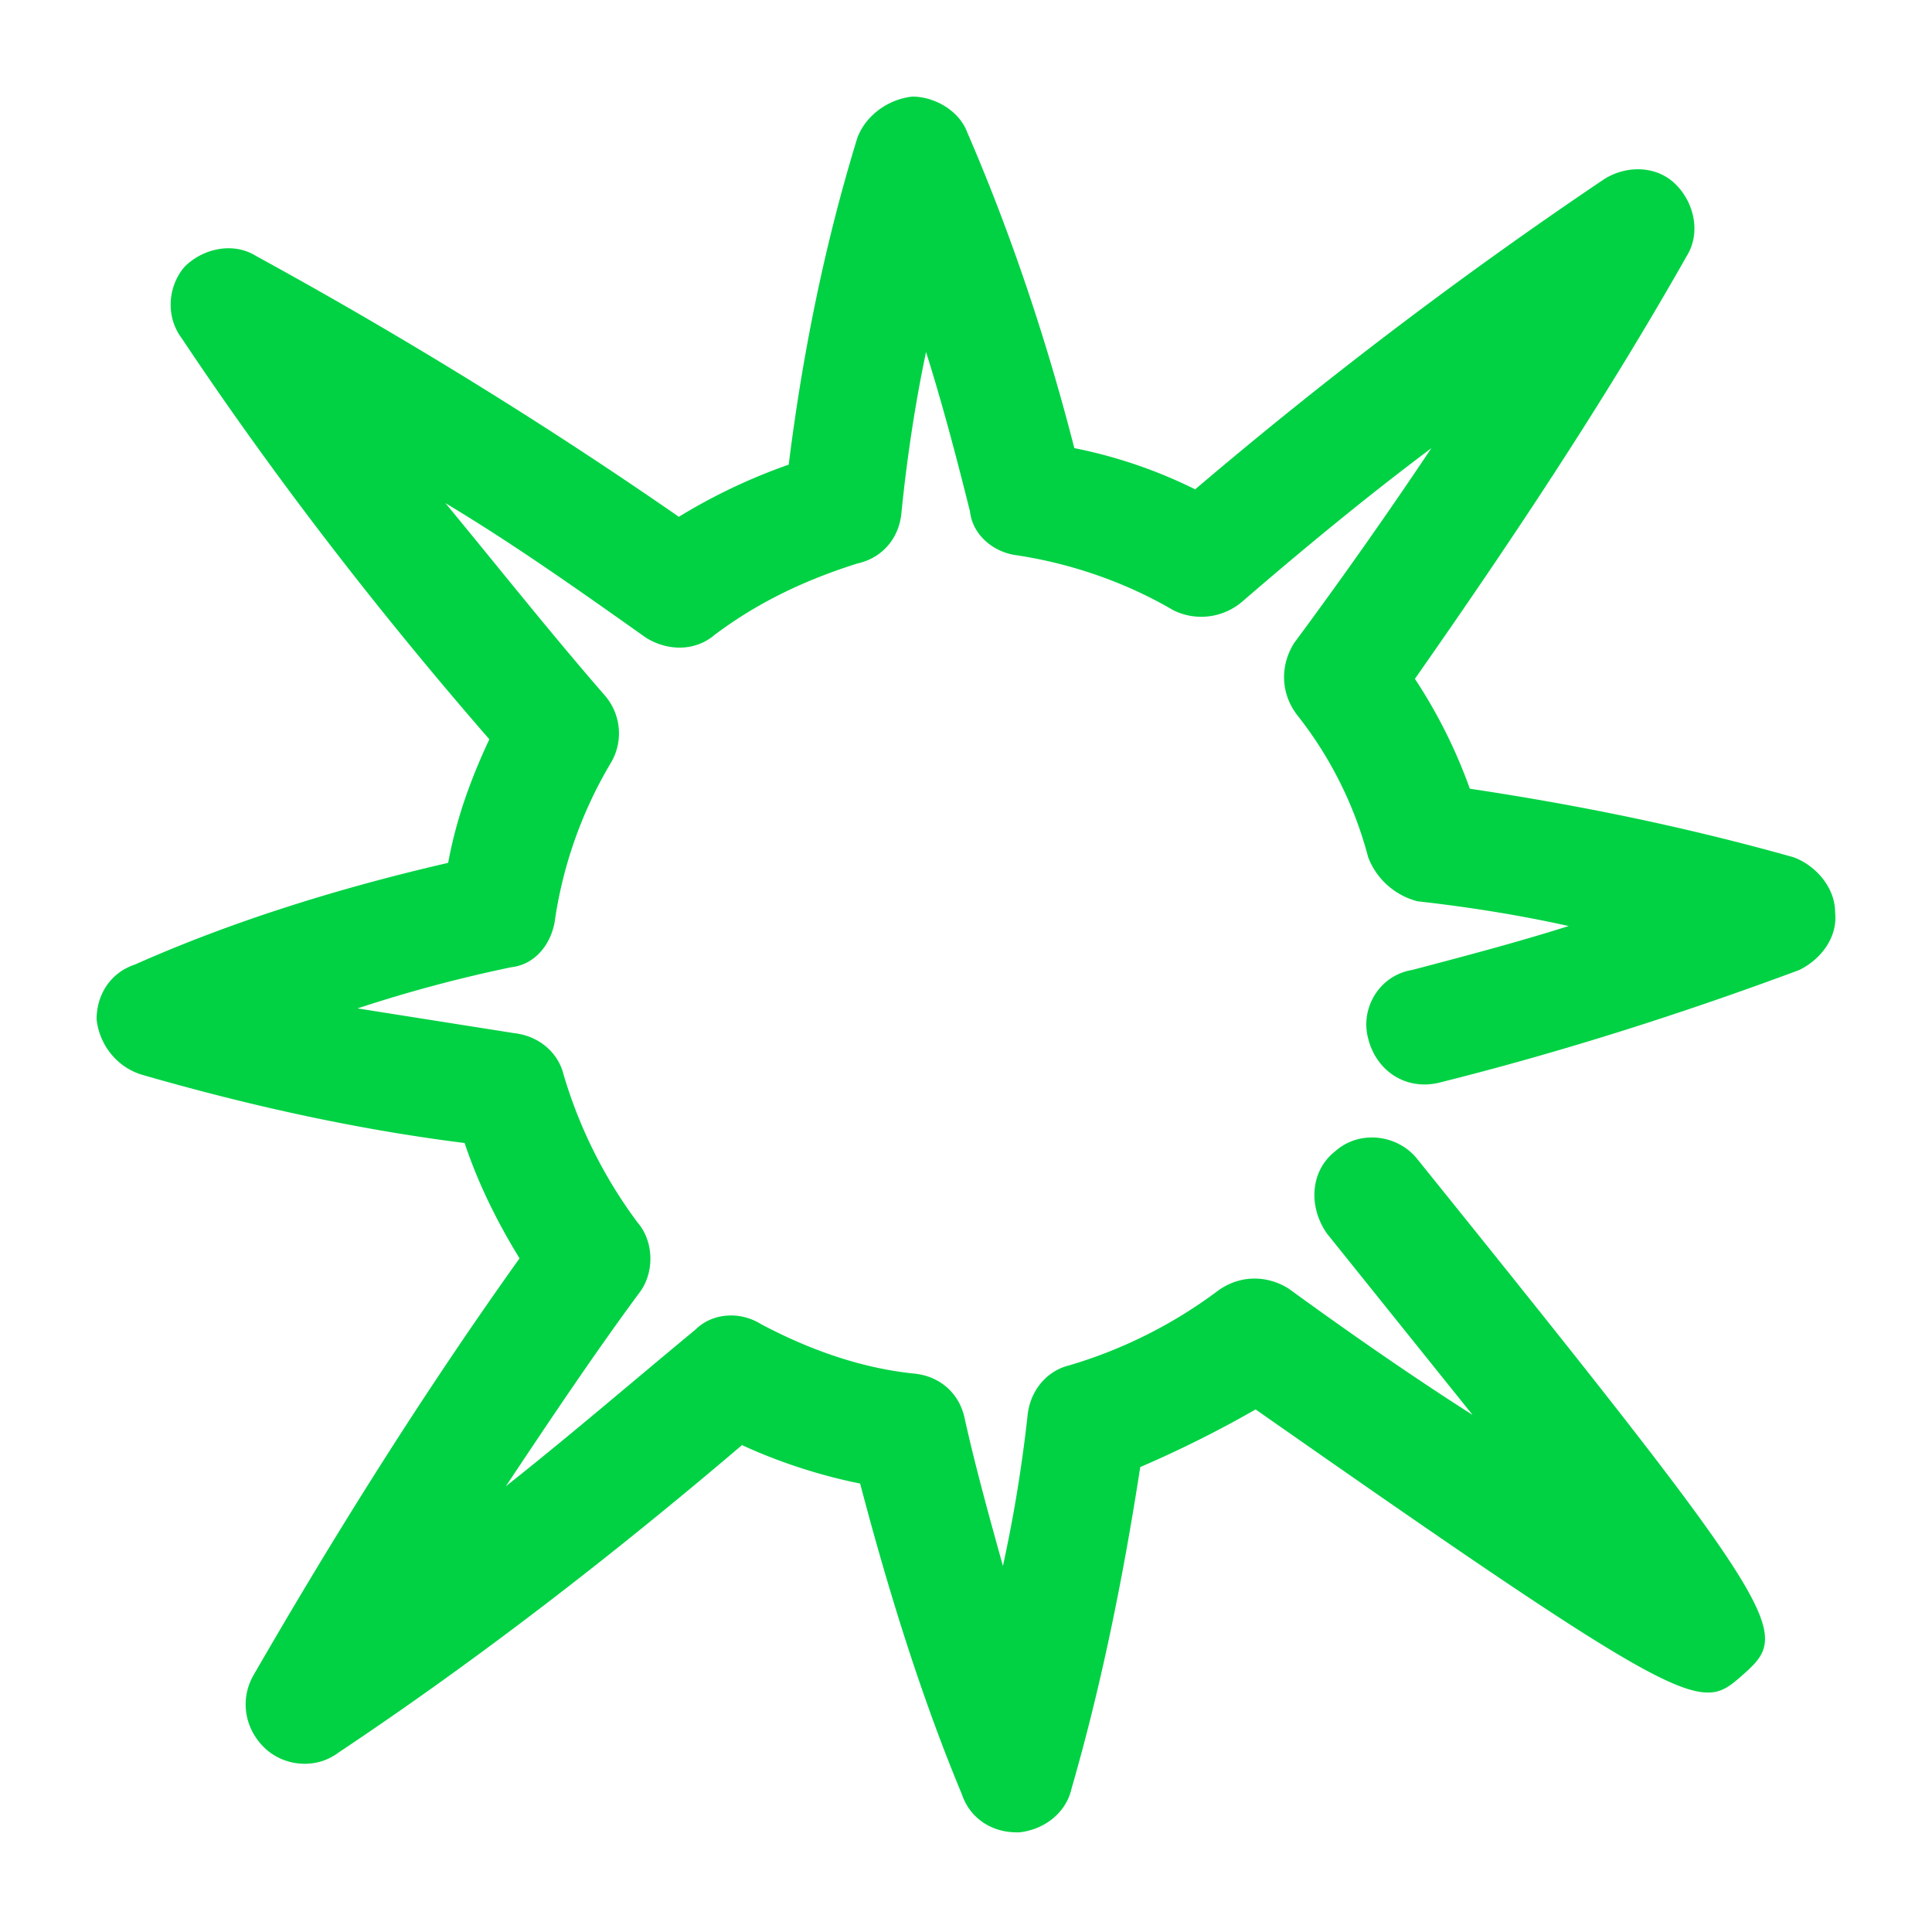
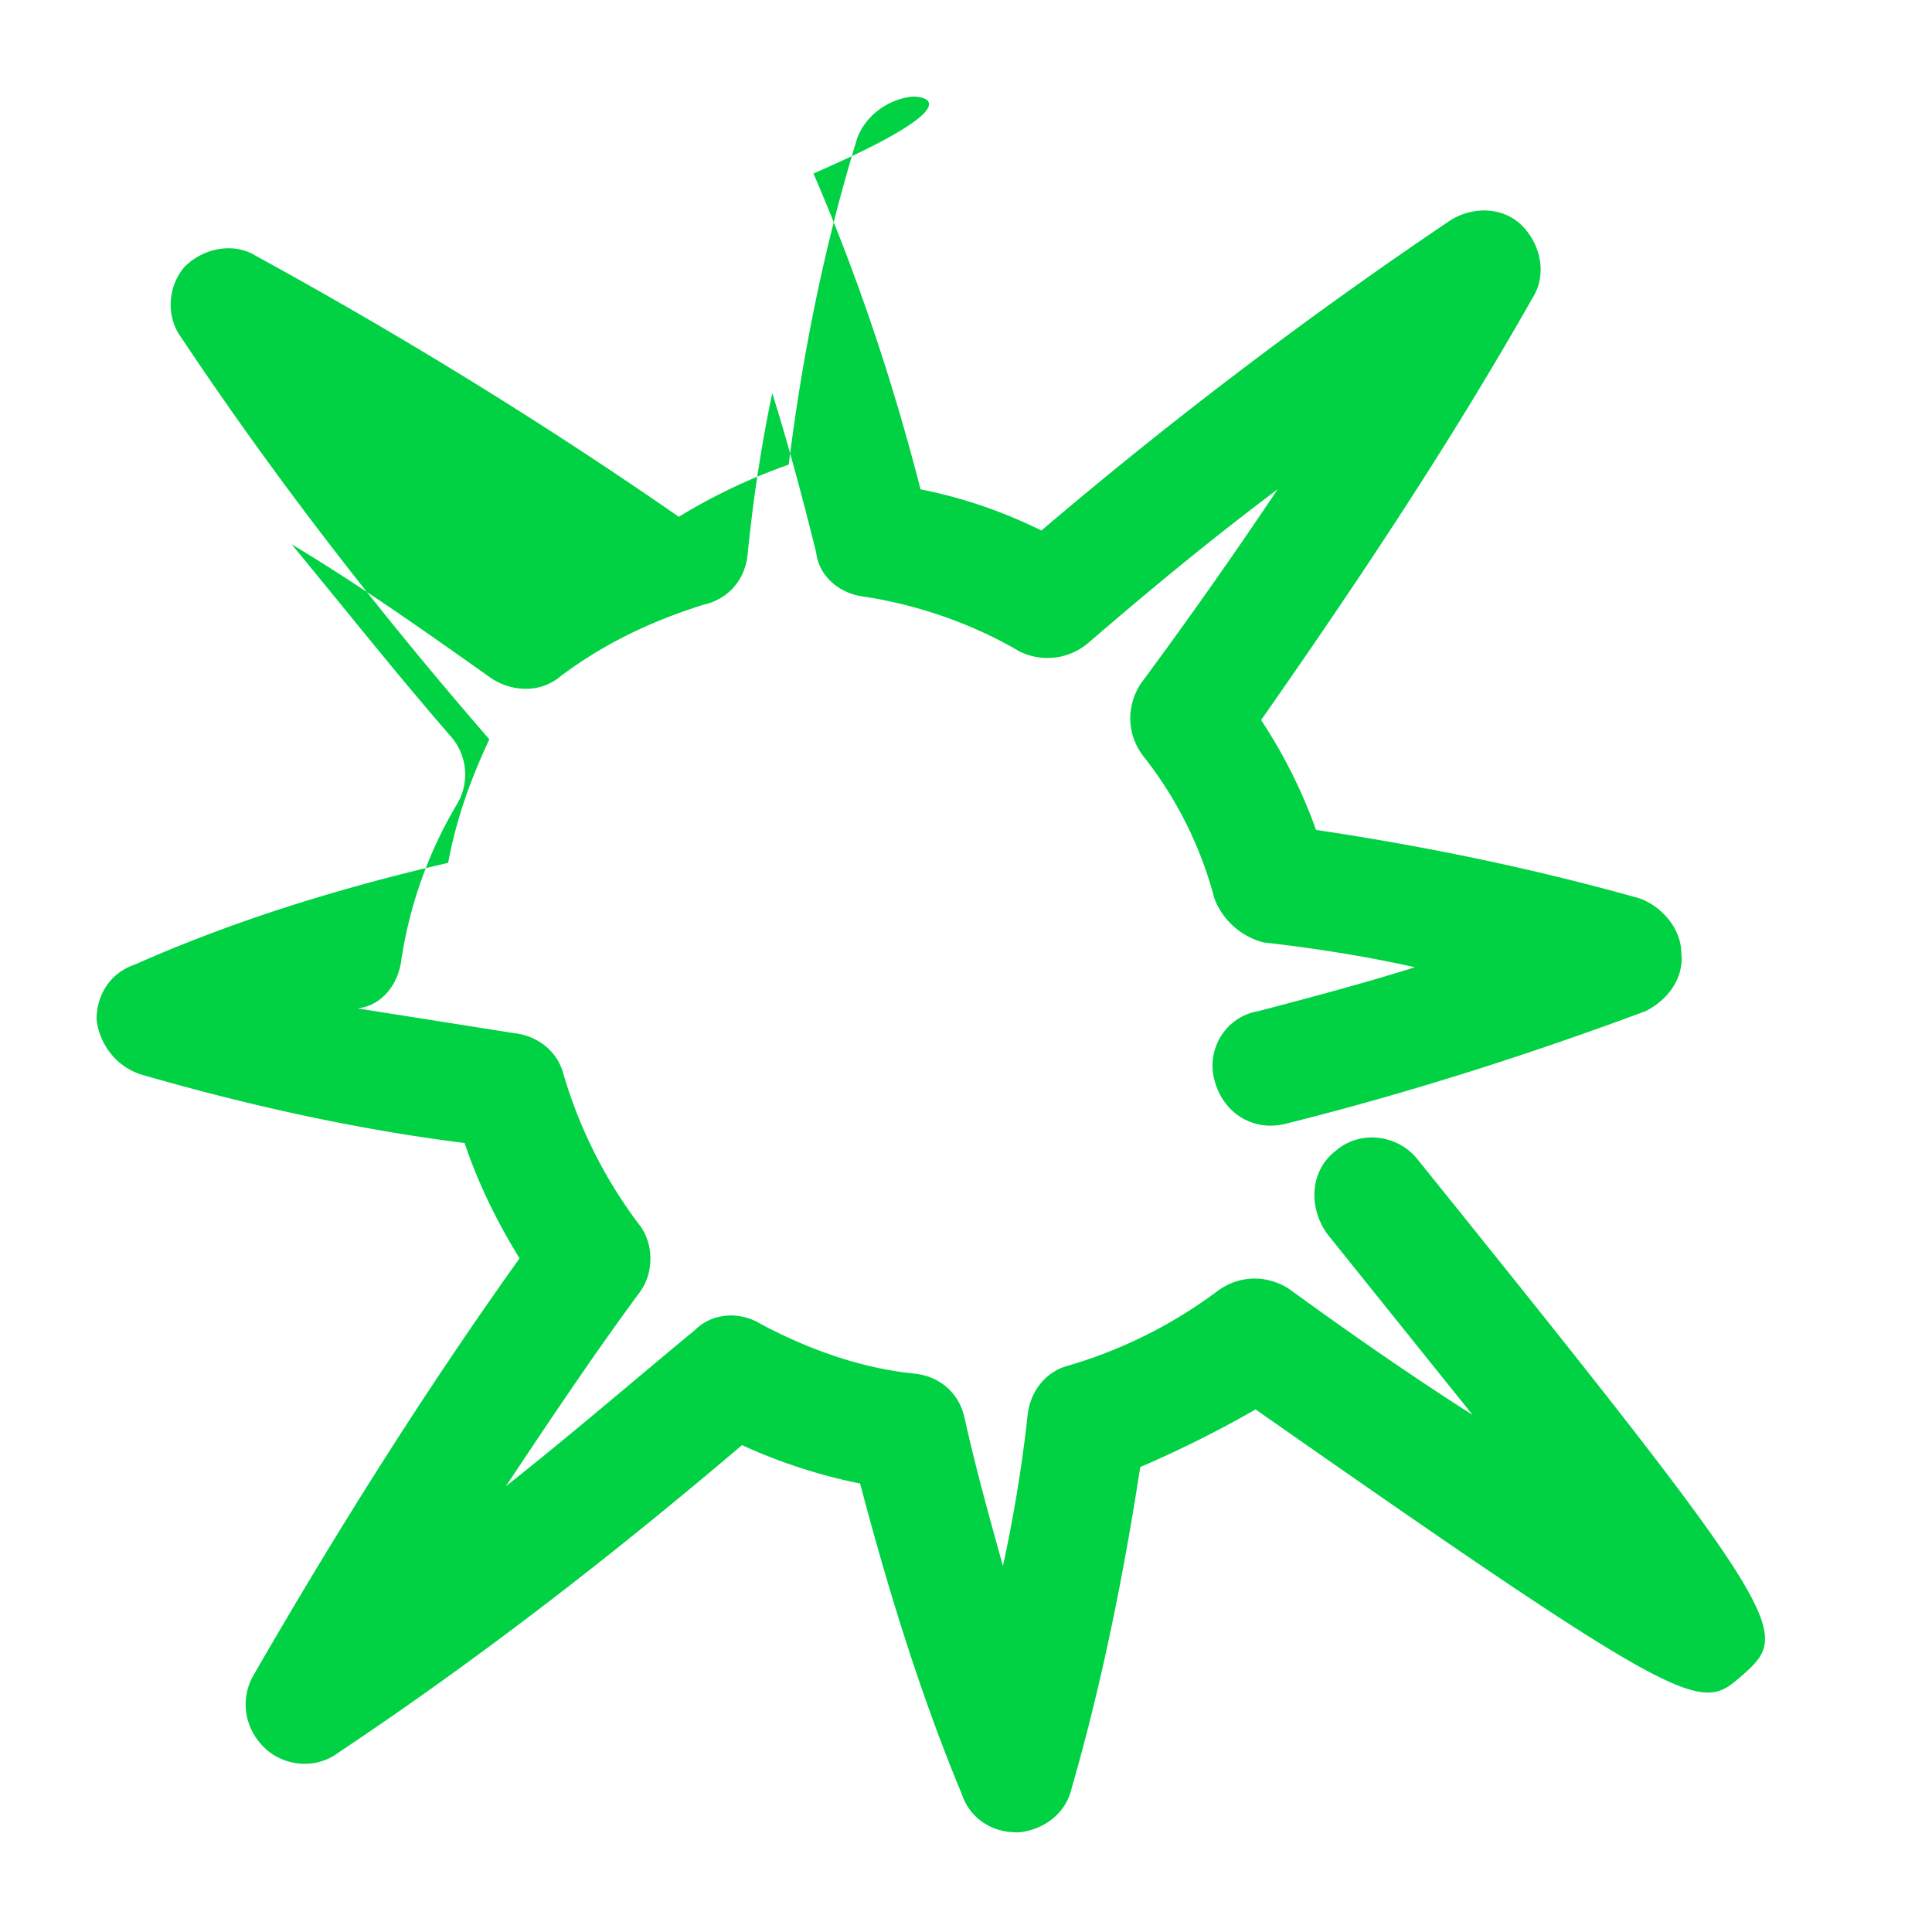
<svg xmlns="http://www.w3.org/2000/svg" xmlns:xlink="http://www.w3.org/1999/xlink" viewBox="0 0 60 60">
  <defs>
-     <path d="M31.573 56.905h.086c.767-.085 1.45-.597 1.62-1.364.938-3.241 1.62-6.653 2.132-9.98a35.067 35.067 0 0 0 3.583-1.79c13.647 9.552 13.817 9.381 15.097 8.273 1.535-1.365 1.62-1.536-10.065-16.035-.597-.768-1.791-.939-2.559-.256-.767.597-.853 1.706-.256 2.558l4.521 5.63c-1.876-1.194-3.838-2.559-5.715-3.924-.682-.426-1.535-.426-2.217.086a14.596 14.596 0 0 1-4.606 2.303c-.682.17-1.194.767-1.28 1.535a44.772 44.772 0 0 1-.767 4.691c-.427-1.535-.853-3.07-1.194-4.606-.17-.768-.768-1.28-1.536-1.365-1.705-.17-3.326-.767-4.776-1.535-.682-.426-1.535-.341-2.047.17-1.962 1.621-3.838 3.242-5.885 4.862 1.364-2.047 2.73-4.094 4.18-6.055.426-.597.426-1.536-.086-2.133a14.596 14.596 0 0 1-2.303-4.606c-.17-.682-.768-1.194-1.535-1.279l-4.862-.768a43.654 43.654 0 0 1 4.776-1.279c.768-.085 1.28-.768 1.365-1.535a13.347 13.347 0 0 1 1.706-4.777 1.796 1.796 0 0 0-.17-2.132c-1.707-1.962-3.327-4.009-4.948-5.97 2.133 1.279 4.18 2.729 6.227 4.179.682.426 1.535.426 2.132-.086 1.365-1.023 2.815-1.705 4.435-2.217.768-.17 1.28-.768 1.365-1.535.17-1.706.426-3.412.768-5.033.511 1.62.938 3.241 1.364 4.947.086.768.768 1.28 1.45 1.365 1.706.256 3.412.853 4.862 1.706a1.955 1.955 0 0 0 2.132-.256c1.877-1.62 3.839-3.241 5.886-4.776a153.891 153.891 0 0 1-4.265 6.055c-.427.683-.427 1.536.085 2.218a12.066 12.066 0 0 1 2.218 4.435 2.237 2.237 0 0 0 1.535 1.365c1.535.17 3.156.426 4.691.768-1.62.511-3.24.938-4.861 1.364-1.024.17-1.621 1.194-1.365 2.133.256 1.023 1.194 1.62 2.217 1.364 3.753-.938 7.506-2.132 11.174-3.497.682-.34 1.194-1.023 1.109-1.79 0-.769-.597-1.45-1.28-1.707-3.326-.938-6.653-1.62-10.064-2.132a15.95 15.95 0 0 0-1.706-3.412c2.985-4.264 5.885-8.614 8.444-13.135.426-.682.256-1.62-.341-2.218-.597-.597-1.536-.597-2.218-.17a142.037 142.037 0 0 0-12.709 9.638 15.019 15.019 0 0 0-3.753-1.28c-.852-3.326-1.961-6.652-3.326-9.808C29.782 3.426 29.014 3 28.332 3c-.768.085-1.45.597-1.706 1.28-1.023 3.326-1.706 6.738-2.132 10.15a17.812 17.812 0 0 0-3.412 1.62c-4.18-2.9-8.614-5.63-13.135-8.103-.682-.426-1.62-.256-2.218.341-.511.597-.597 1.535-.085 2.218 2.9 4.35 6.141 8.53 9.553 12.453-.597 1.279-1.024 2.473-1.28 3.838-3.326.767-6.652 1.791-9.723 3.156C3.426 30.209 3 30.89 3 31.659c.085.767.597 1.45 1.365 1.705 3.24.939 6.653 1.706 10.064 2.133.427 1.28 1.024 2.473 1.706 3.582-2.985 4.18-5.714 8.53-8.273 12.965-.427.767-.256 1.706.426 2.303.597.511 1.535.597 2.218.085 4.35-2.9 8.53-6.141 12.538-9.553 1.109.512 2.388.938 3.668 1.194.852 3.241 1.876 6.568 3.155 9.638.256.768.939 1.194 1.706 1.194z" id="a" />
+     <path d="M31.573 56.905h.086c.767-.085 1.45-.597 1.62-1.364.938-3.241 1.62-6.653 2.132-9.98a35.067 35.067 0 0 0 3.583-1.79c13.647 9.552 13.817 9.381 15.097 8.273 1.535-1.365 1.62-1.536-10.065-16.035-.597-.768-1.791-.939-2.559-.256-.767.597-.853 1.706-.256 2.558l4.521 5.63c-1.876-1.194-3.838-2.559-5.715-3.924-.682-.426-1.535-.426-2.217.086a14.596 14.596 0 0 1-4.606 2.303c-.682.17-1.194.767-1.28 1.535a44.772 44.772 0 0 1-.767 4.691c-.427-1.535-.853-3.07-1.194-4.606-.17-.768-.768-1.28-1.536-1.365-1.705-.17-3.326-.767-4.776-1.535-.682-.426-1.535-.341-2.047.17-1.962 1.621-3.838 3.242-5.885 4.862 1.364-2.047 2.73-4.094 4.18-6.055.426-.597.426-1.536-.086-2.133a14.596 14.596 0 0 1-2.303-4.606c-.17-.682-.768-1.194-1.535-1.279l-4.862-.768c.768-.085 1.28-.768 1.365-1.535a13.347 13.347 0 0 1 1.706-4.777 1.796 1.796 0 0 0-.17-2.132c-1.707-1.962-3.327-4.009-4.948-5.97 2.133 1.279 4.18 2.729 6.227 4.179.682.426 1.535.426 2.132-.086 1.365-1.023 2.815-1.705 4.435-2.217.768-.17 1.28-.768 1.365-1.535.17-1.706.426-3.412.768-5.033.511 1.62.938 3.241 1.364 4.947.086.768.768 1.28 1.45 1.365 1.706.256 3.412.853 4.862 1.706a1.955 1.955 0 0 0 2.132-.256c1.877-1.62 3.839-3.241 5.886-4.776a153.891 153.891 0 0 1-4.265 6.055c-.427.683-.427 1.536.085 2.218a12.066 12.066 0 0 1 2.218 4.435 2.237 2.237 0 0 0 1.535 1.365c1.535.17 3.156.426 4.691.768-1.62.511-3.24.938-4.861 1.364-1.024.17-1.621 1.194-1.365 2.133.256 1.023 1.194 1.62 2.217 1.364 3.753-.938 7.506-2.132 11.174-3.497.682-.34 1.194-1.023 1.109-1.79 0-.769-.597-1.45-1.28-1.707-3.326-.938-6.653-1.62-10.064-2.132a15.95 15.95 0 0 0-1.706-3.412c2.985-4.264 5.885-8.614 8.444-13.135.426-.682.256-1.62-.341-2.218-.597-.597-1.536-.597-2.218-.17a142.037 142.037 0 0 0-12.709 9.638 15.019 15.019 0 0 0-3.753-1.28c-.852-3.326-1.961-6.652-3.326-9.808C29.782 3.426 29.014 3 28.332 3c-.768.085-1.45.597-1.706 1.28-1.023 3.326-1.706 6.738-2.132 10.15a17.812 17.812 0 0 0-3.412 1.62c-4.18-2.9-8.614-5.63-13.135-8.103-.682-.426-1.62-.256-2.218.341-.511.597-.597 1.535-.085 2.218 2.9 4.35 6.141 8.53 9.553 12.453-.597 1.279-1.024 2.473-1.28 3.838-3.326.767-6.652 1.791-9.723 3.156C3.426 30.209 3 30.89 3 31.659c.085.767.597 1.45 1.365 1.705 3.24.939 6.653 1.706 10.064 2.133.427 1.28 1.024 2.473 1.706 3.582-2.985 4.18-5.714 8.53-8.273 12.965-.427.767-.256 1.706.426 2.303.597.511 1.535.597 2.218.085 4.35-2.9 8.53-6.141 12.538-9.553 1.109.512 2.388.938 3.668 1.194.852 3.241 1.876 6.568 3.155 9.638.256.768.939 1.194 1.706 1.194z" id="a" />
  </defs>
  <use fill="#00D244" xlink:href="#a" />
</svg>